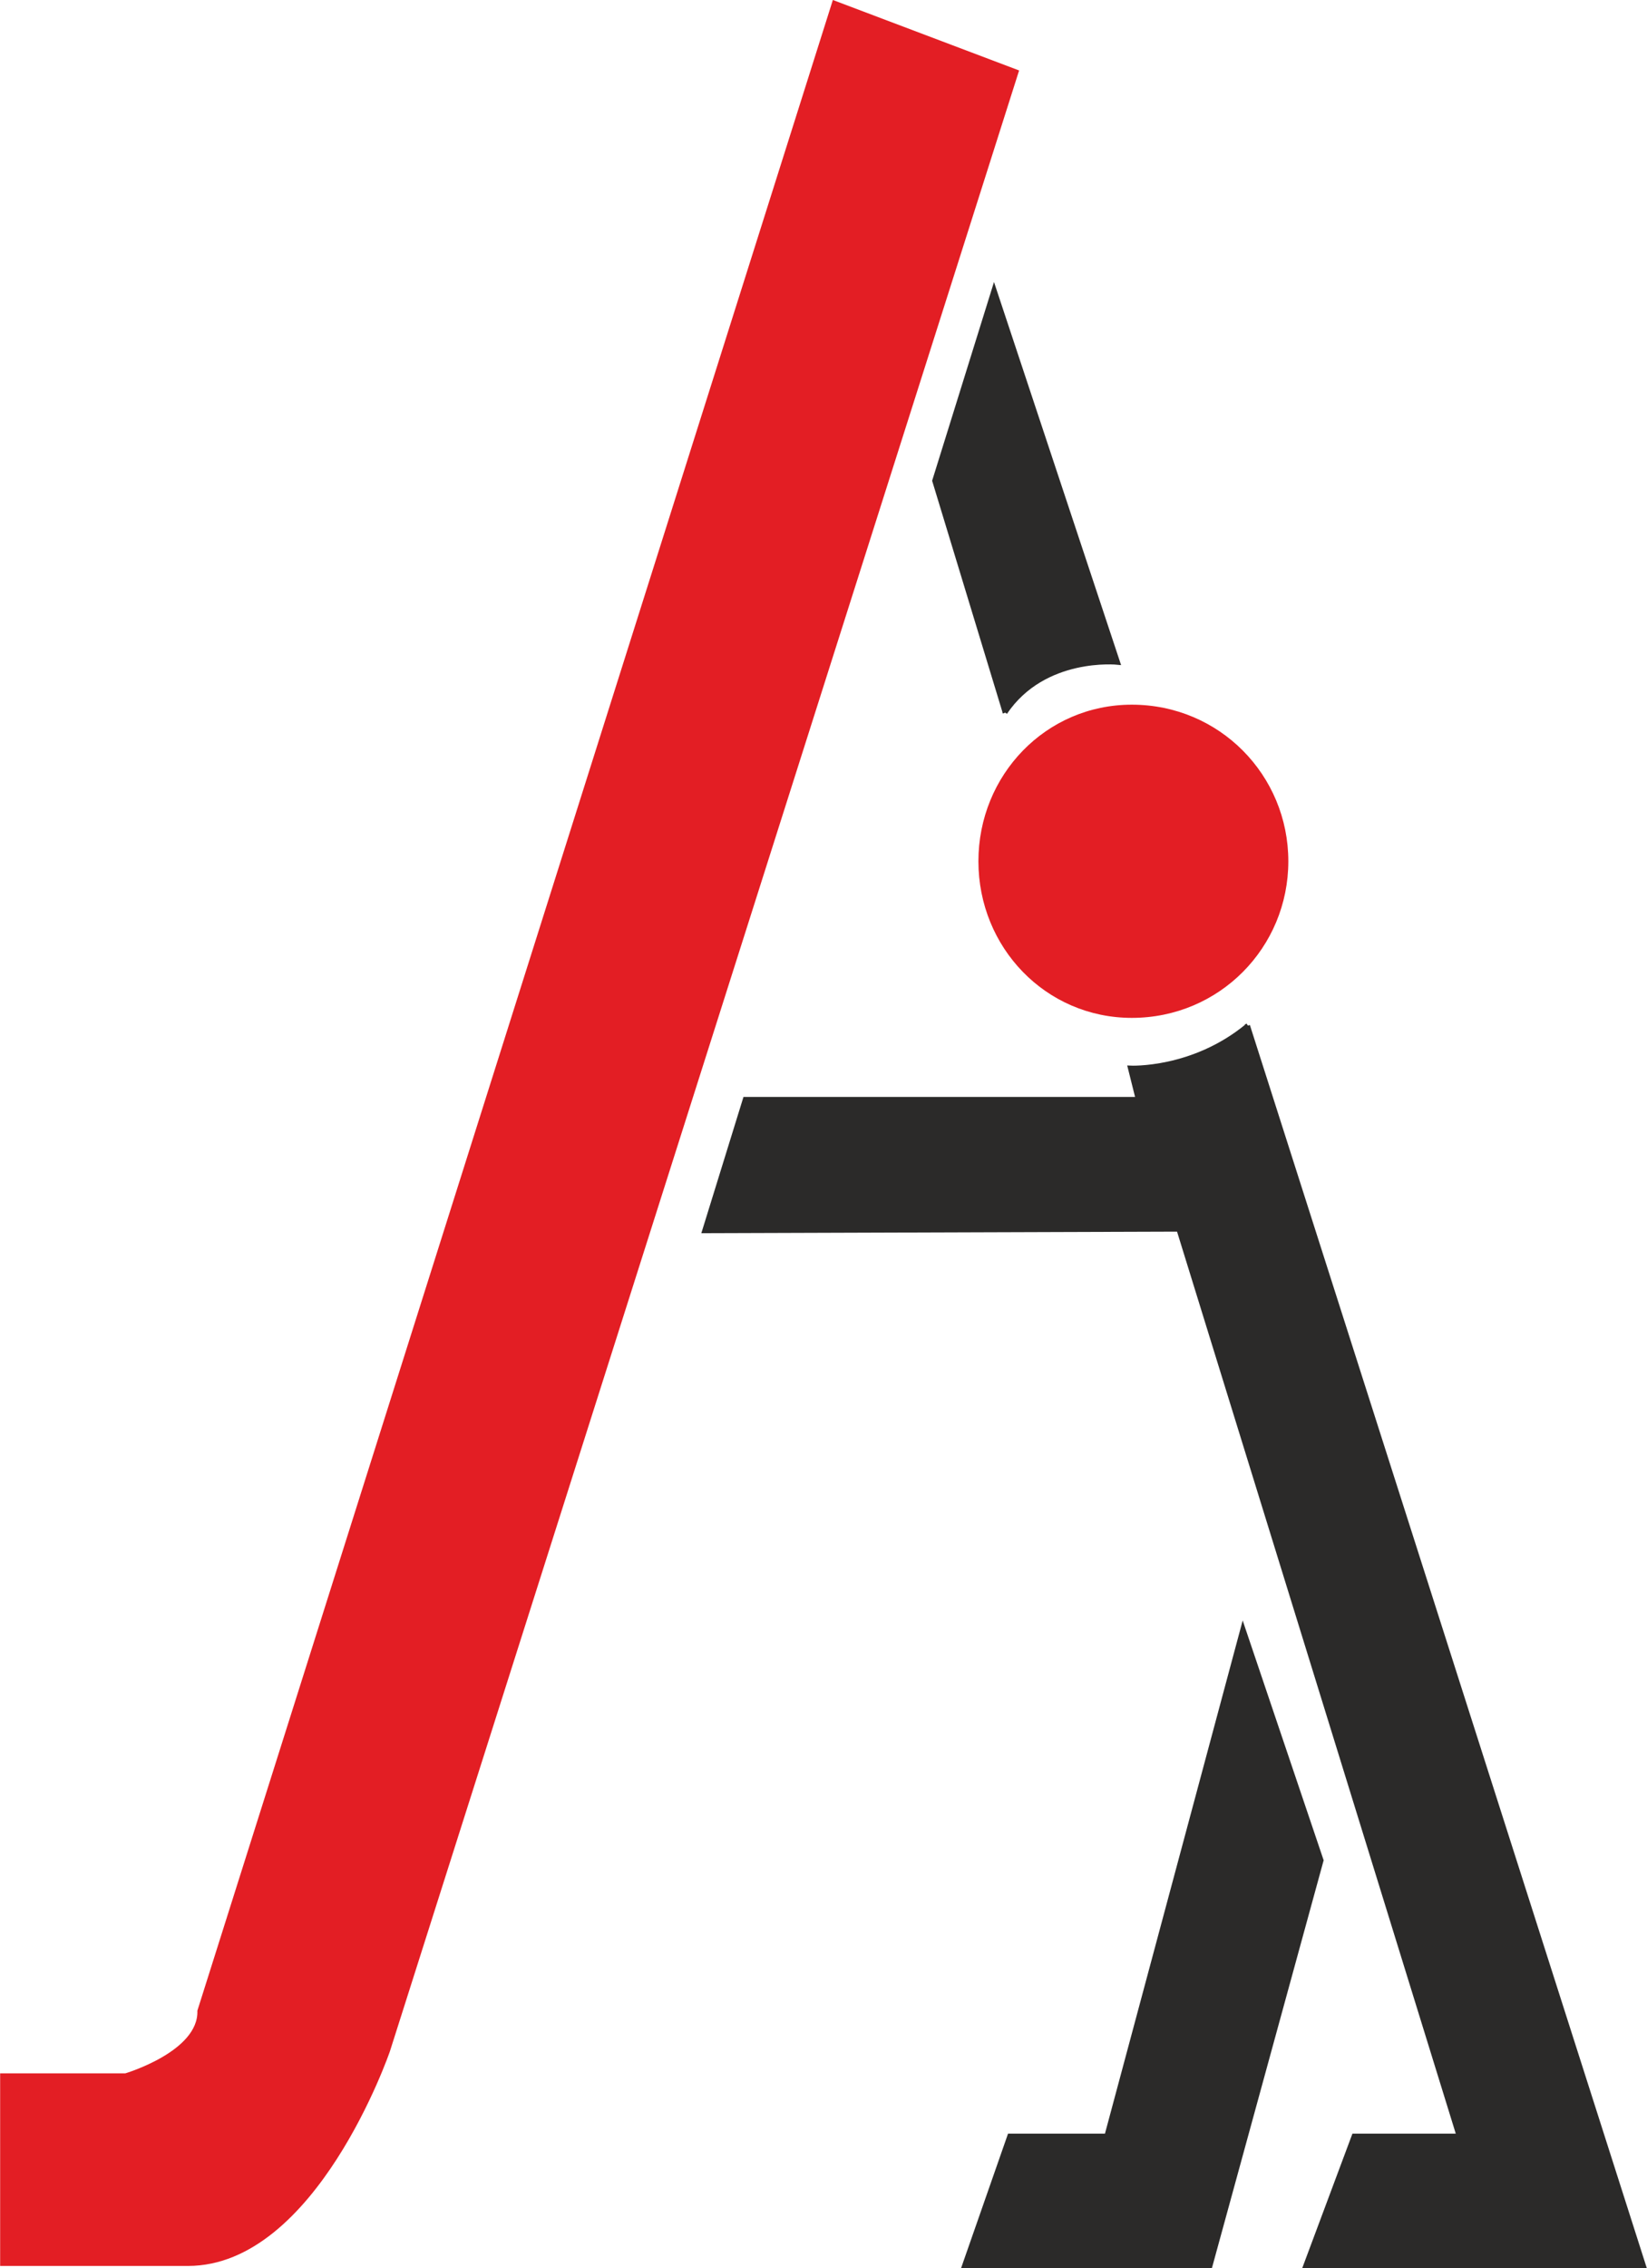
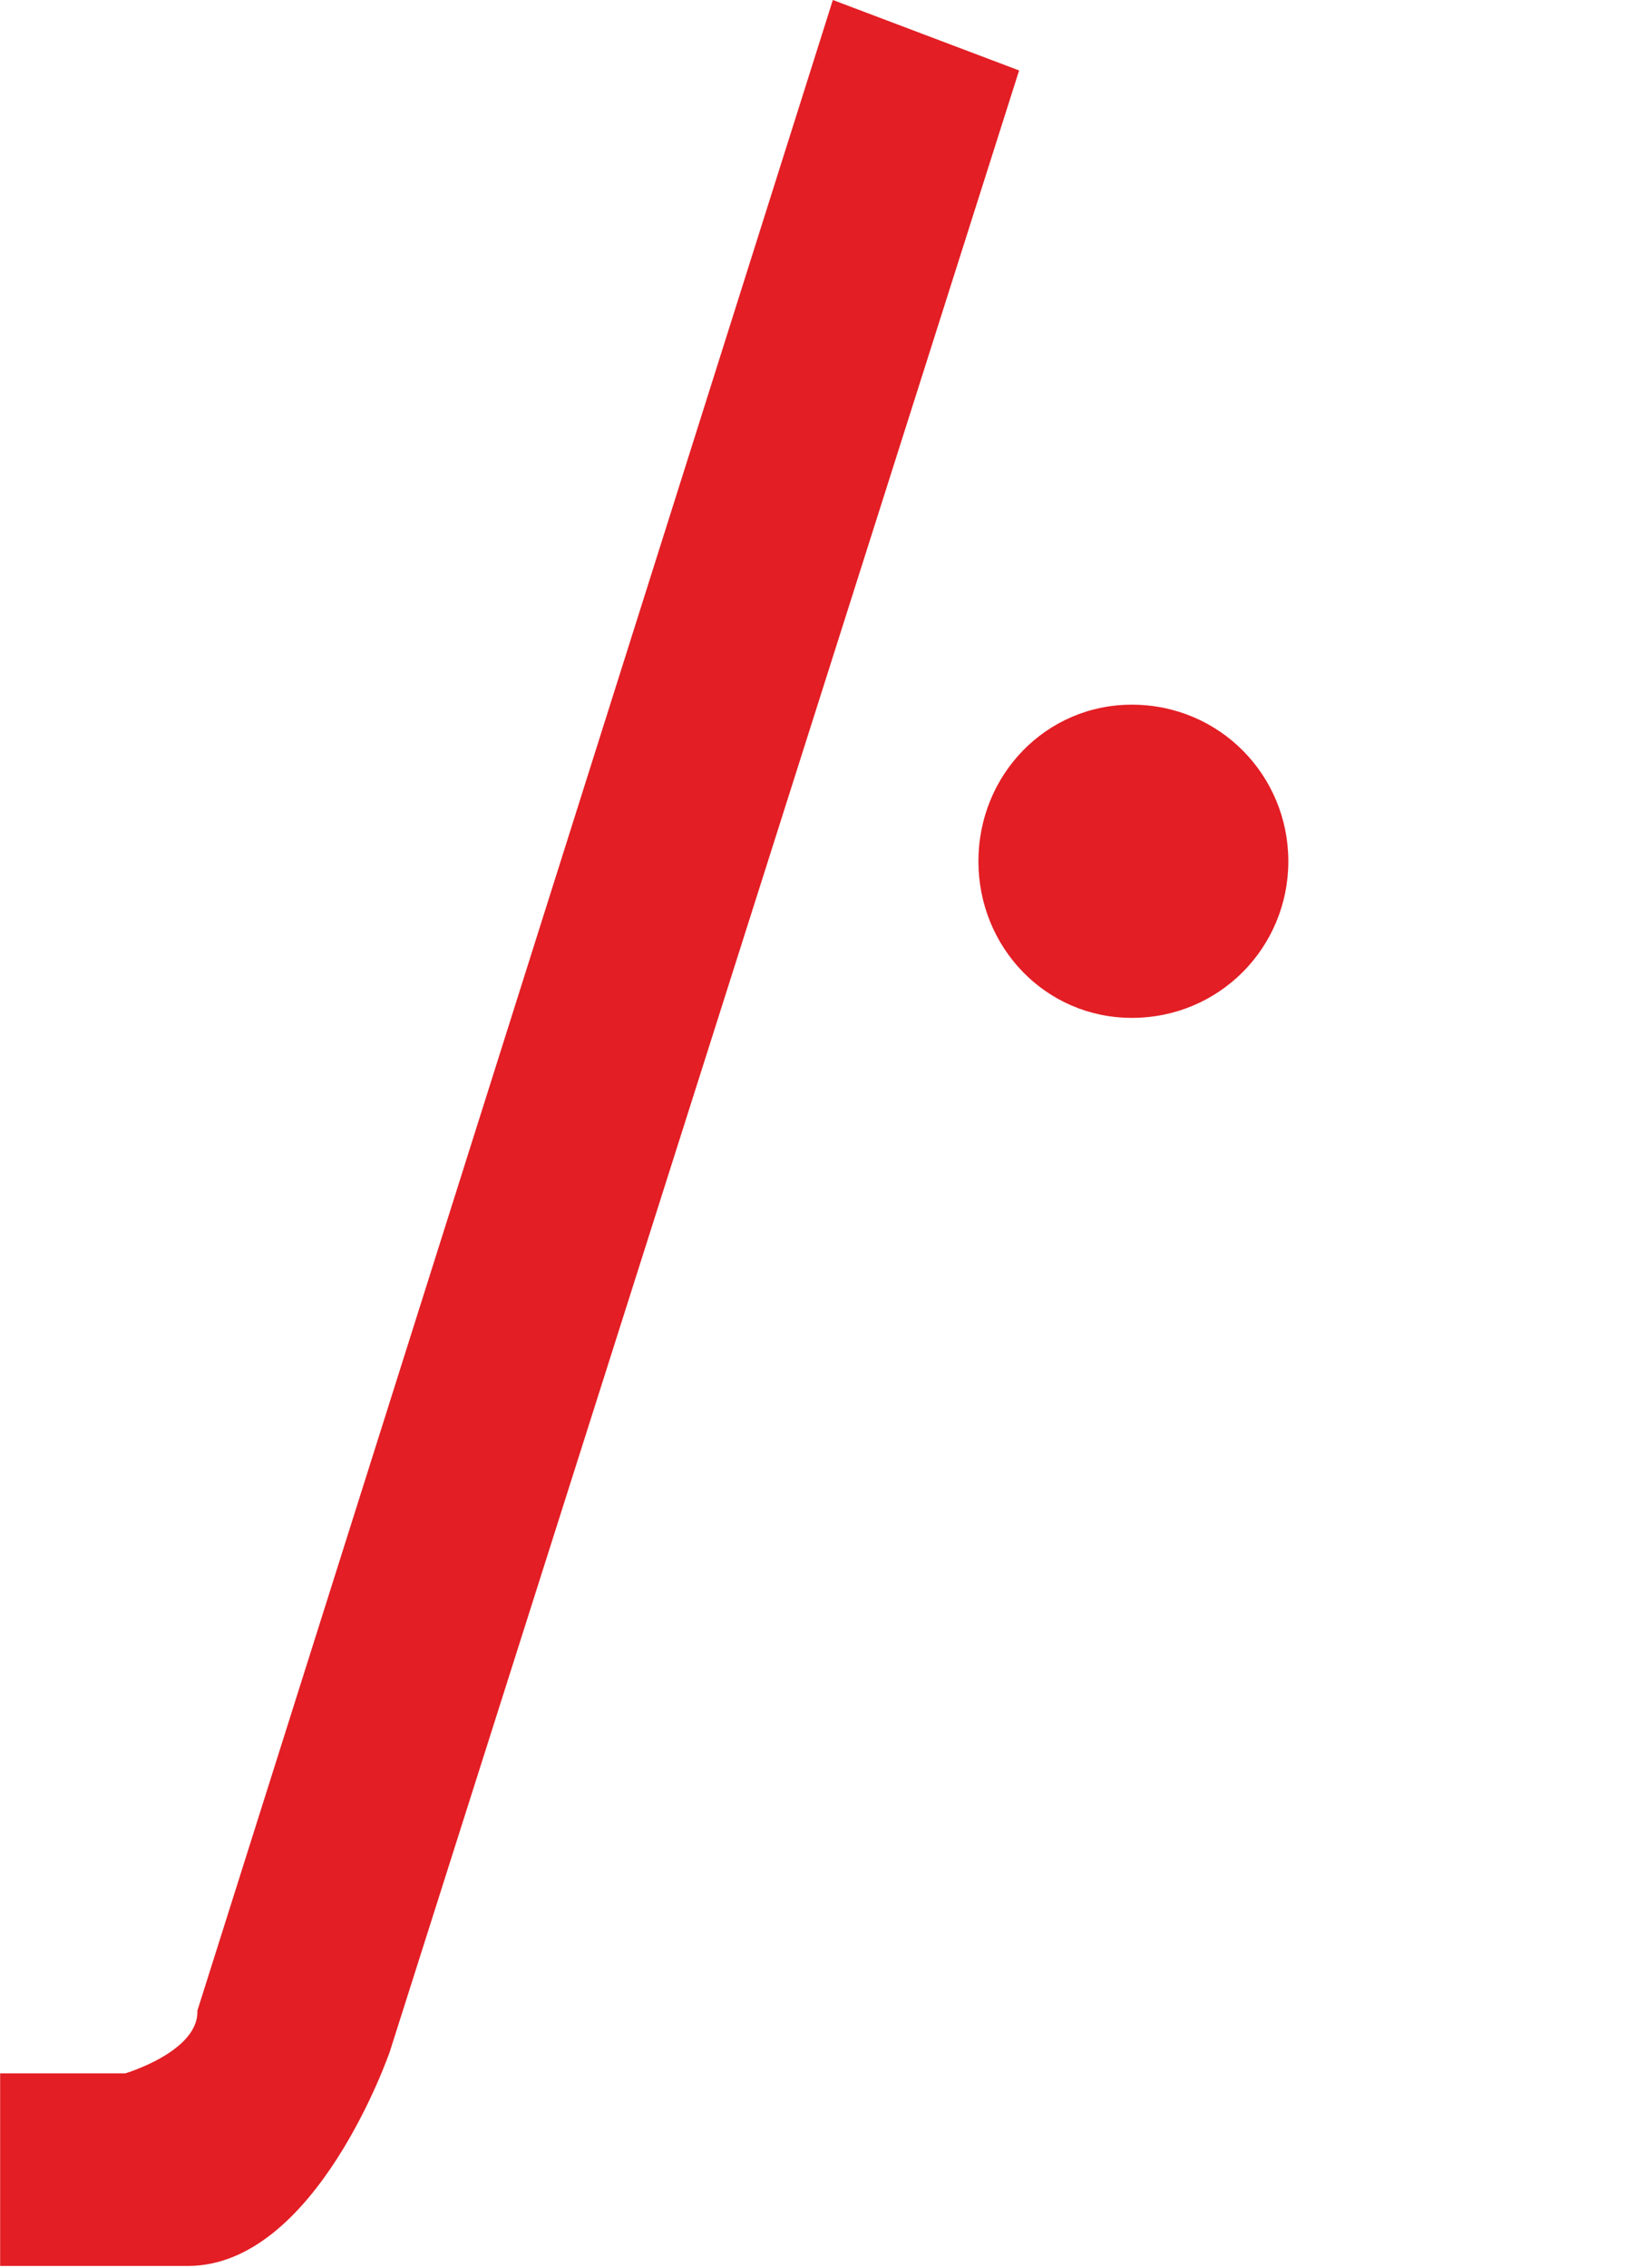
<svg xmlns="http://www.w3.org/2000/svg" xml:space="preserve" width="316px" height="435px" style="shape-rendering:geometricPrecision; text-rendering:geometricPrecision; image-rendering:optimizeQuality; fill-rule:evenodd; clip-rule:evenodd" viewBox="0 0 350.185 482.145">
  <defs>
    <style type="text/css">
   
    .str0 {stroke:#2B2A29;stroke-width:0.999}
    .fil0 {fill:#2B2A29}
    .fil1 {fill:#E31E24}
   
  </style>
  </defs>
  <g id="Capa_x0020_1">
    <g id="_31813896">
-       <polygon id="_31813200" class="fil0 str0" points="280.932,395.435 264.289,346.172 235.33,454.018 214.693,454.018 205.04,481.645 257.299,481.645 " />
      <path id="_31813296" class="fil1" d="M177.08 0l-135.14 427.389c0.333,8.654 -15.312,13.314 -15.312,13.314l-26.629 0 0 40.941c0,0 12.316,0 39.943,0 27.294,0 42.939,-45.602 42.939,-45.602l133.809 -421.065 -39.61 -14.979z" />
-       <path id="_31813272" class="fil0 str0" d="M265.288 218.022l84.213 263.623 -71.897 0 10.319 -27.627 22.302 0 -59.581 -192.725 -100.856 0.333 8.654 -27.96 83.547 0 -1.664 -6.657c0,0 13.314,0.666 24.964,-8.987z" />
      <path id="_31813704" class="fil1" d="M208.036 183.072c0,-18.307 14.313,-33.286 32.62,-33.286 18.64,0 33.286,14.979 33.286,33.286 0,18.307 -14.646,33.286 -33.286,33.286 -18.307,0 -32.62,-14.979 -32.62,-33.286z" />
-       <path id="_31813488" class="fil0 str0" d="M213.695 151.45l-14.979 -49.263 12.649 -40.609 26.296 79.22c0,0 -15.644,-1.664 -23.966,10.651z" />
    </g>
  </g>
</svg>